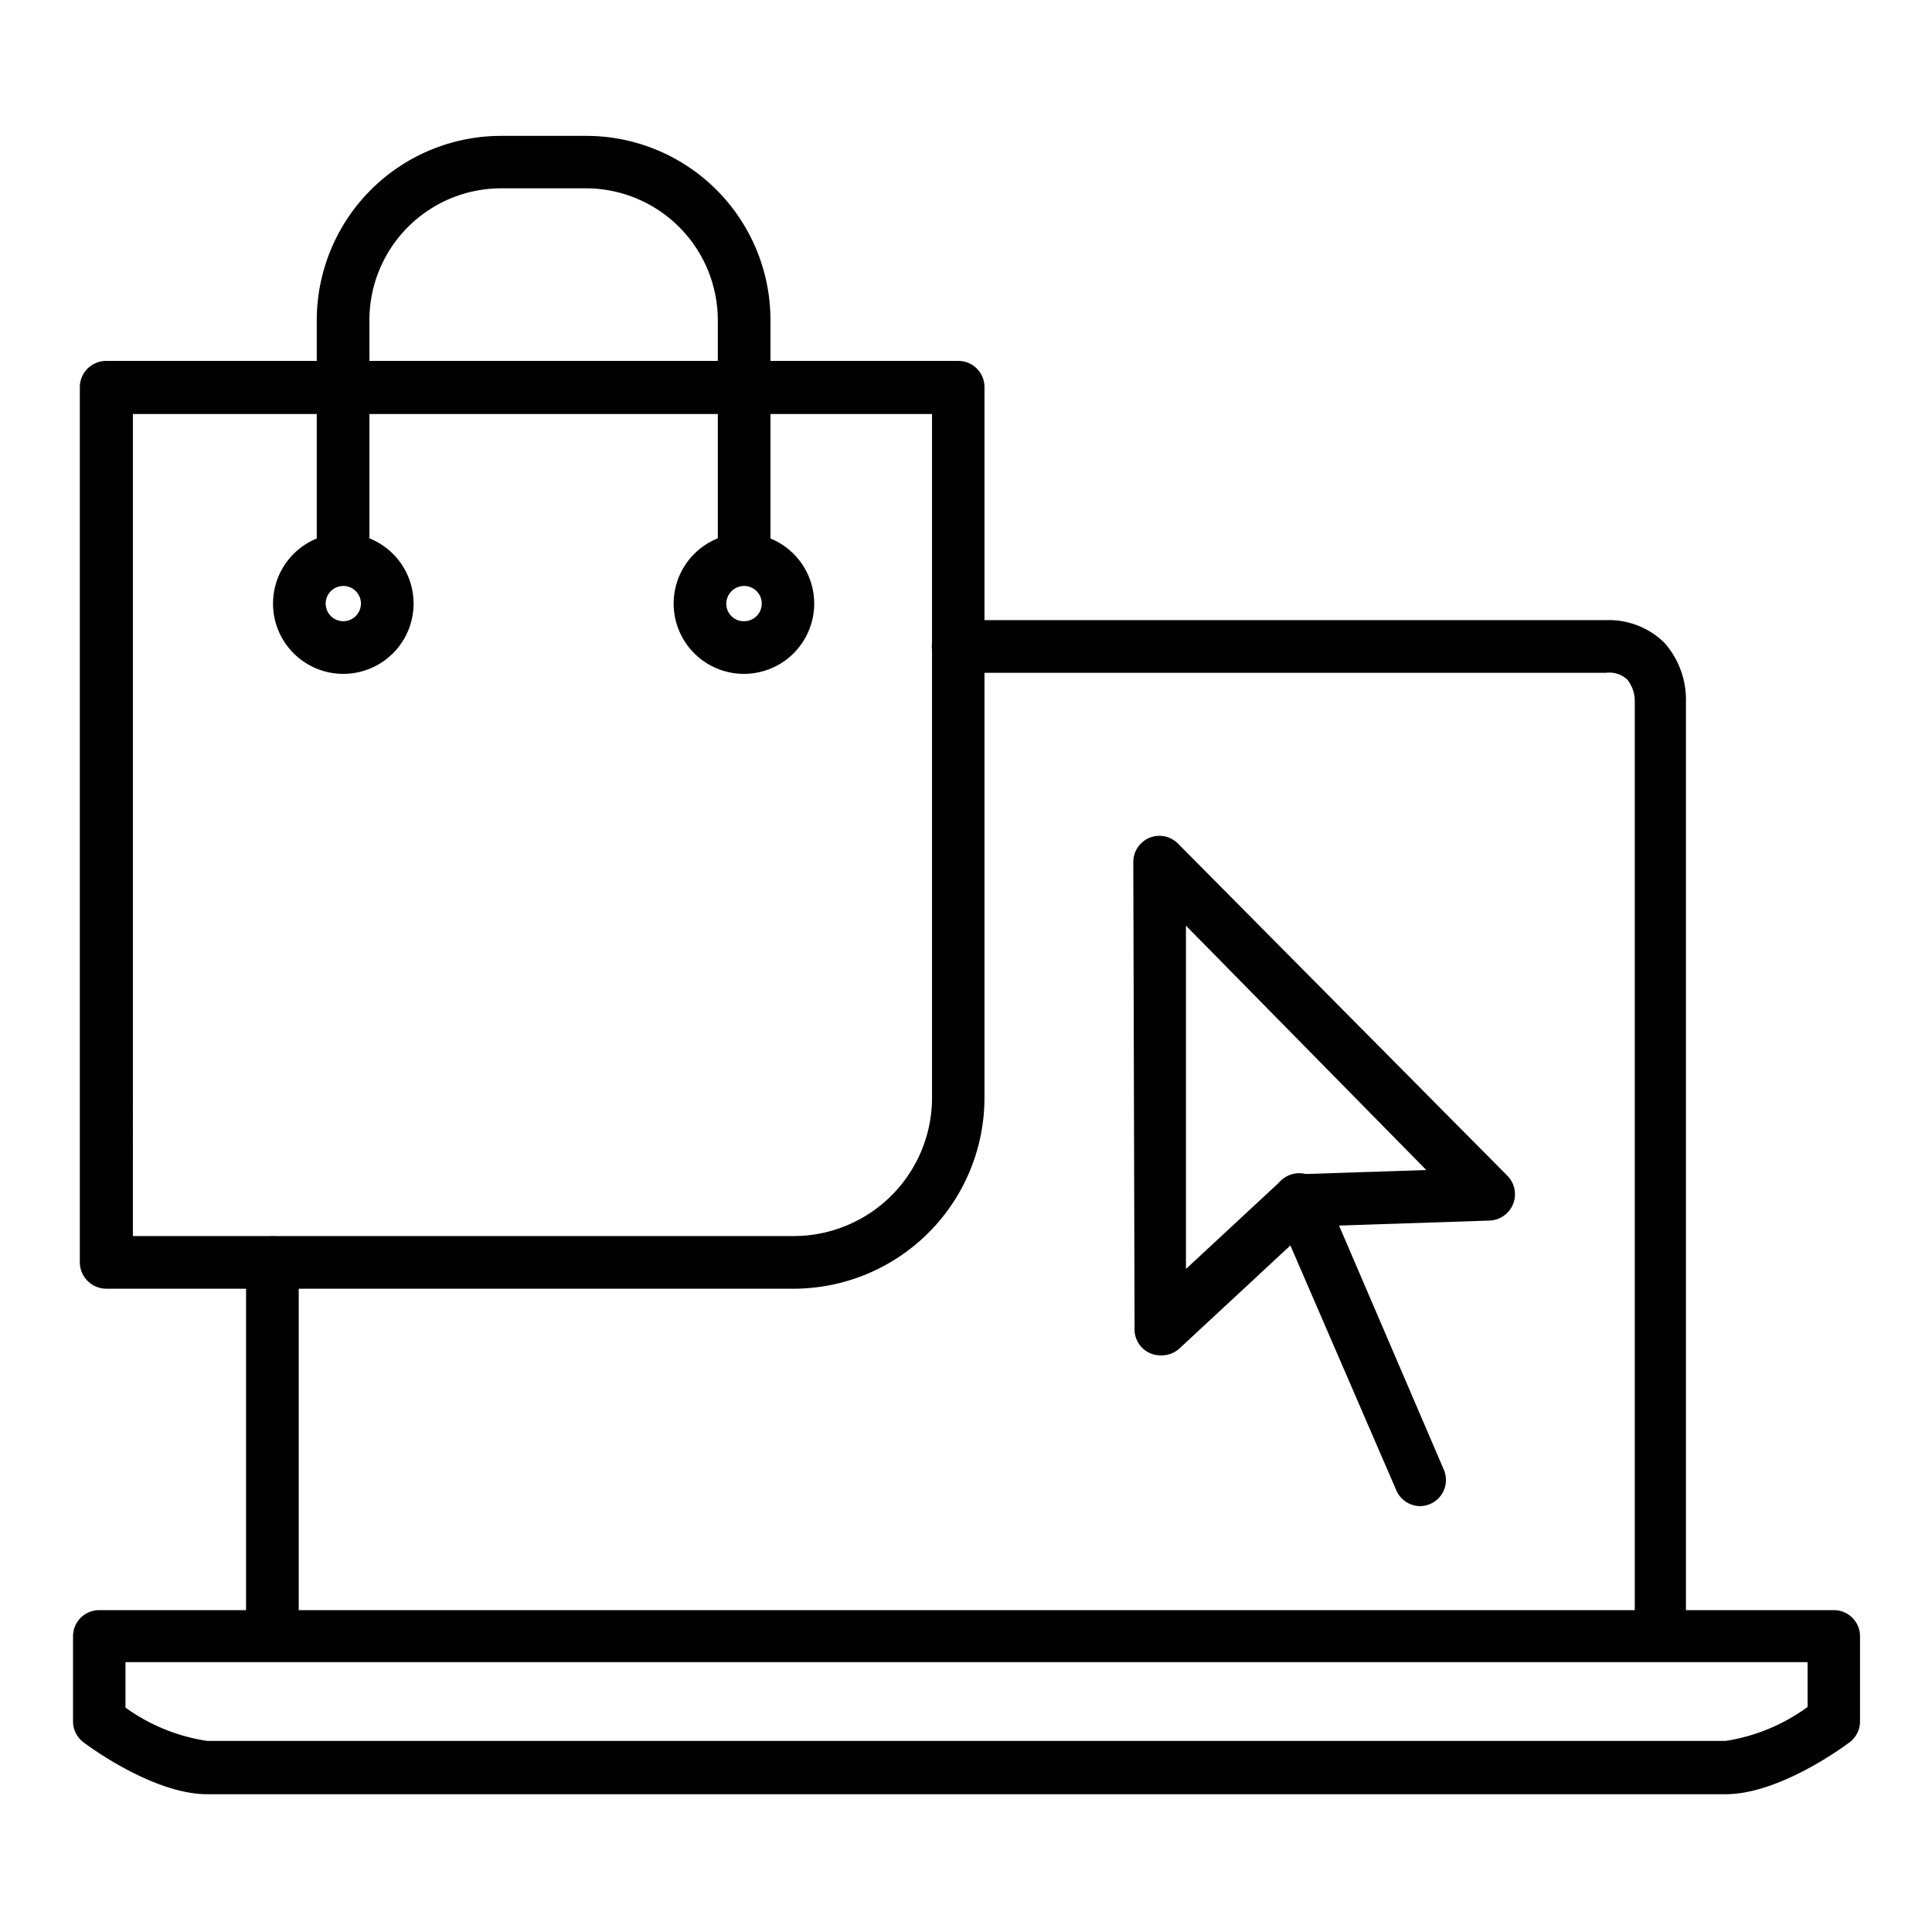
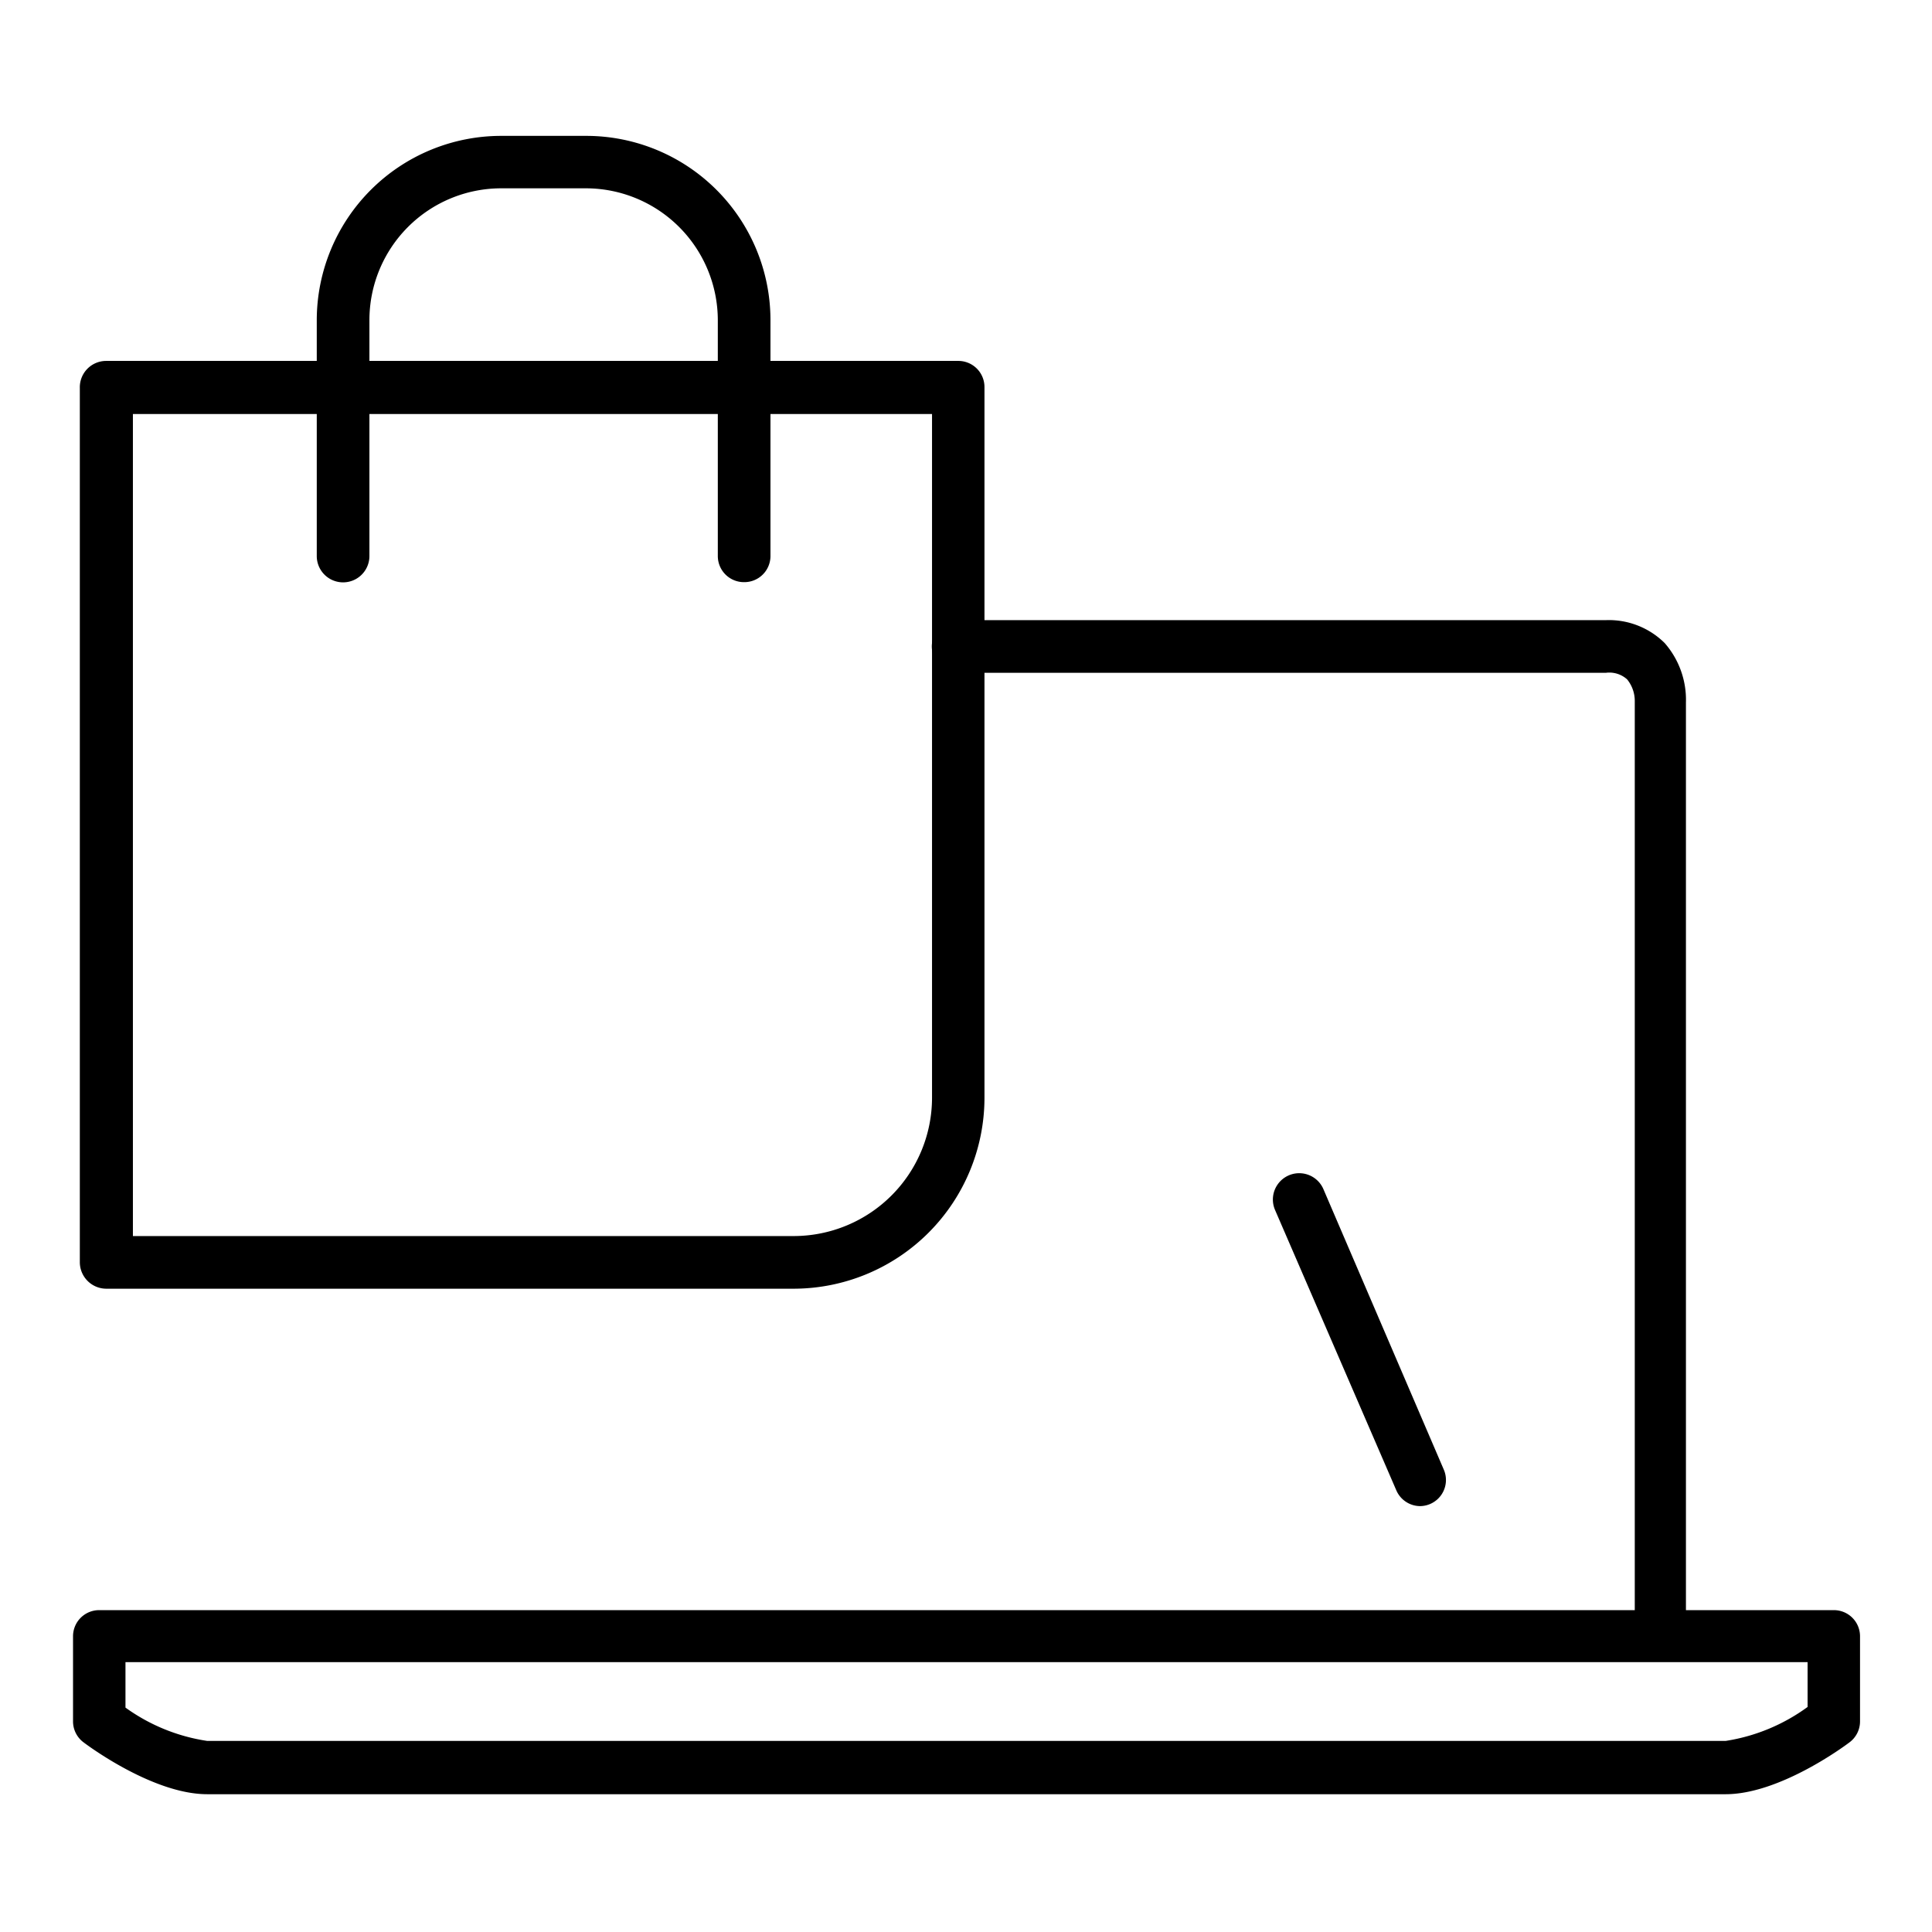
<svg xmlns="http://www.w3.org/2000/svg" data-sanitized-data-name="Layer 1" data-name="Layer 1" width="512" viewBox="0 0 91 91" height="512" id="Layer_1">
  <path d="m78.22 77.91a1.23 1.23 0 0 1 -1.22-1.24v-43.67a1.61 1.61 0 0 0 -.36-1 1.25 1.25 0 0 0 -1-.31h-30.51a1.24 1.24 0 0 1 0-2.48h30.5a3.73 3.73 0 0 1 2.78 1.08 4.06 4.06 0 0 1 1 2.8v43.58a1.23 1.23 0 0 1 -1.19 1.24z" />
-   <path d="m12.83 77.7a1.24 1.24 0 0 1 -1.24-1.23v-17a1.24 1.24 0 0 1 2.48 0v17a1.24 1.24 0 0 1 -1.24 1.23z" />
  <path d="m81.28 84.51h-71.52c-2.49 0-5.49-2.19-5.82-2.44a1.23 1.23 0 0 1 -.5-1v-4a1.23 1.23 0 0 1 1.24-1.23h81.69a1.23 1.23 0 0 1 1.24 1.23v4a1.23 1.23 0 0 1 -.5 1c-.33.25-3.33 2.44-5.83 2.44zm-75.37-4.08a8.79 8.79 0 0 0 3.85 1.57h71.52a8.83 8.83 0 0 0 3.86-1.6v-2.11h-79.23z" />
  <path d="m37.39 60.7h-32.39a1.25 1.25 0 0 1 -1.24-1.24v-41.19a1.24 1.24 0 0 1 1.24-1.27h40.13a1.23 1.23 0 0 1 1.24 1.24v33.47a9 9 0 0 1 -8.98 8.99zm-31.13-2.48h31.13a6.52 6.52 0 0 0 6.51-6.51v-32.21h-37.64z" />
  <path d="m35.05 27.42a1.23 1.23 0 0 1 -1.24-1.23v-11.11a6.22 6.22 0 0 0 -6.21-6.21h-4a6.21 6.21 0 0 0 -6.2 6.21v11.11a1.24 1.24 0 0 1 -2.48 0v-11.11a8.69 8.69 0 0 1 8.69-8.68h4a8.68 8.68 0 0 1 8.68 8.68v11.11a1.23 1.23 0 0 1 -1.24 1.23z" />
-   <path d="m16.17 31.74a3.31 3.31 0 1 1 3.31-3.31 3.31 3.31 0 0 1 -3.31 3.31zm0-4.14a.83.83 0 1 0 .83.83.83.83 0 0 0 -.83-.83z" />
-   <path d="m35.05 31.74a3.31 3.31 0 1 1 3.3-3.31 3.31 3.31 0 0 1 -3.3 3.31zm0-4.14a.84.84 0 0 0 -.84.83.82.82 0 0 0 .84.83.83.83 0 1 0 0-1.66z" />
-   <path d="m54.67 63.84a1.22 1.22 0 0 1 -1.23-1.23l-.06-22a1.23 1.23 0 0 1 2.11-.87l15.51 15.64a1.24 1.24 0 0 1 -.84 2.11l-8.42.28-6.18 5.74a1.25 1.25 0 0 1 -.89.33zm1.19-20.24v16.17l4.45-4.13a1.27 1.27 0 0 1 .8-.33l6.07-.2z" />
  <path d="m66.9 70.94a1.23 1.23 0 0 1 -1.13-.74l-5.71-13.2a1.24 1.24 0 1 1 2.27-1l5.67 13.21a1.23 1.23 0 0 1 -1.14 1.73z" />
</svg>